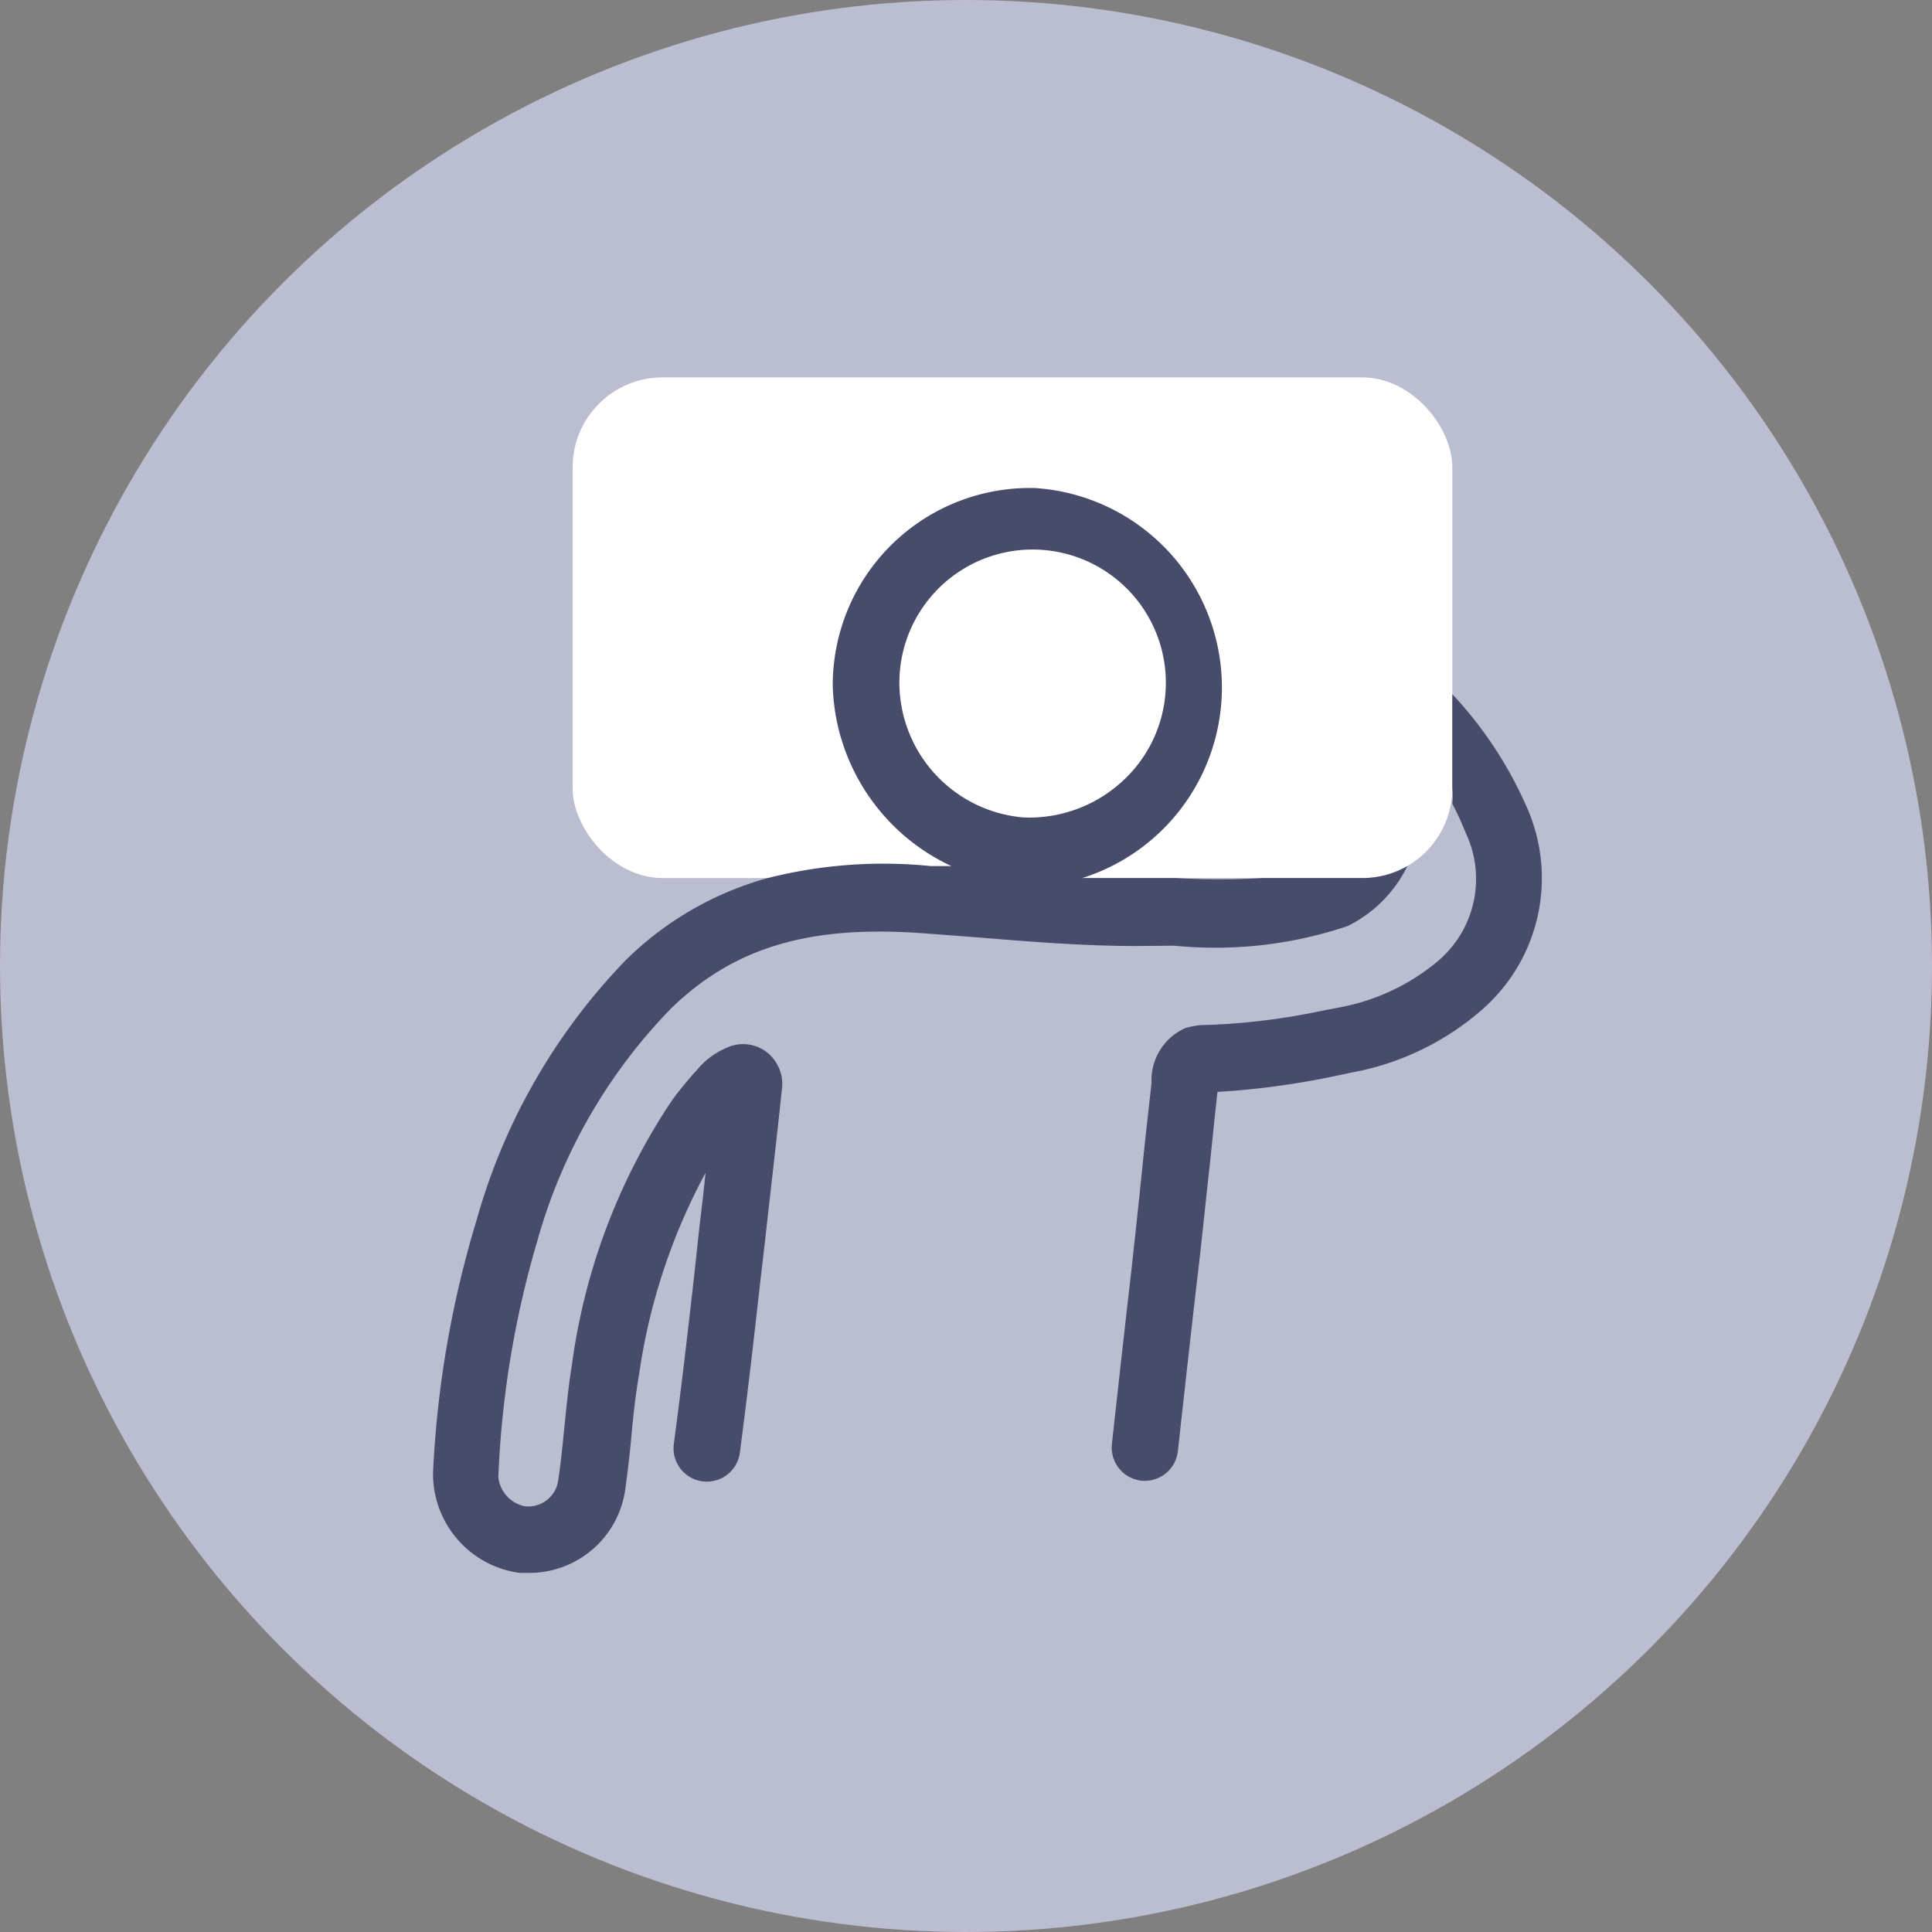
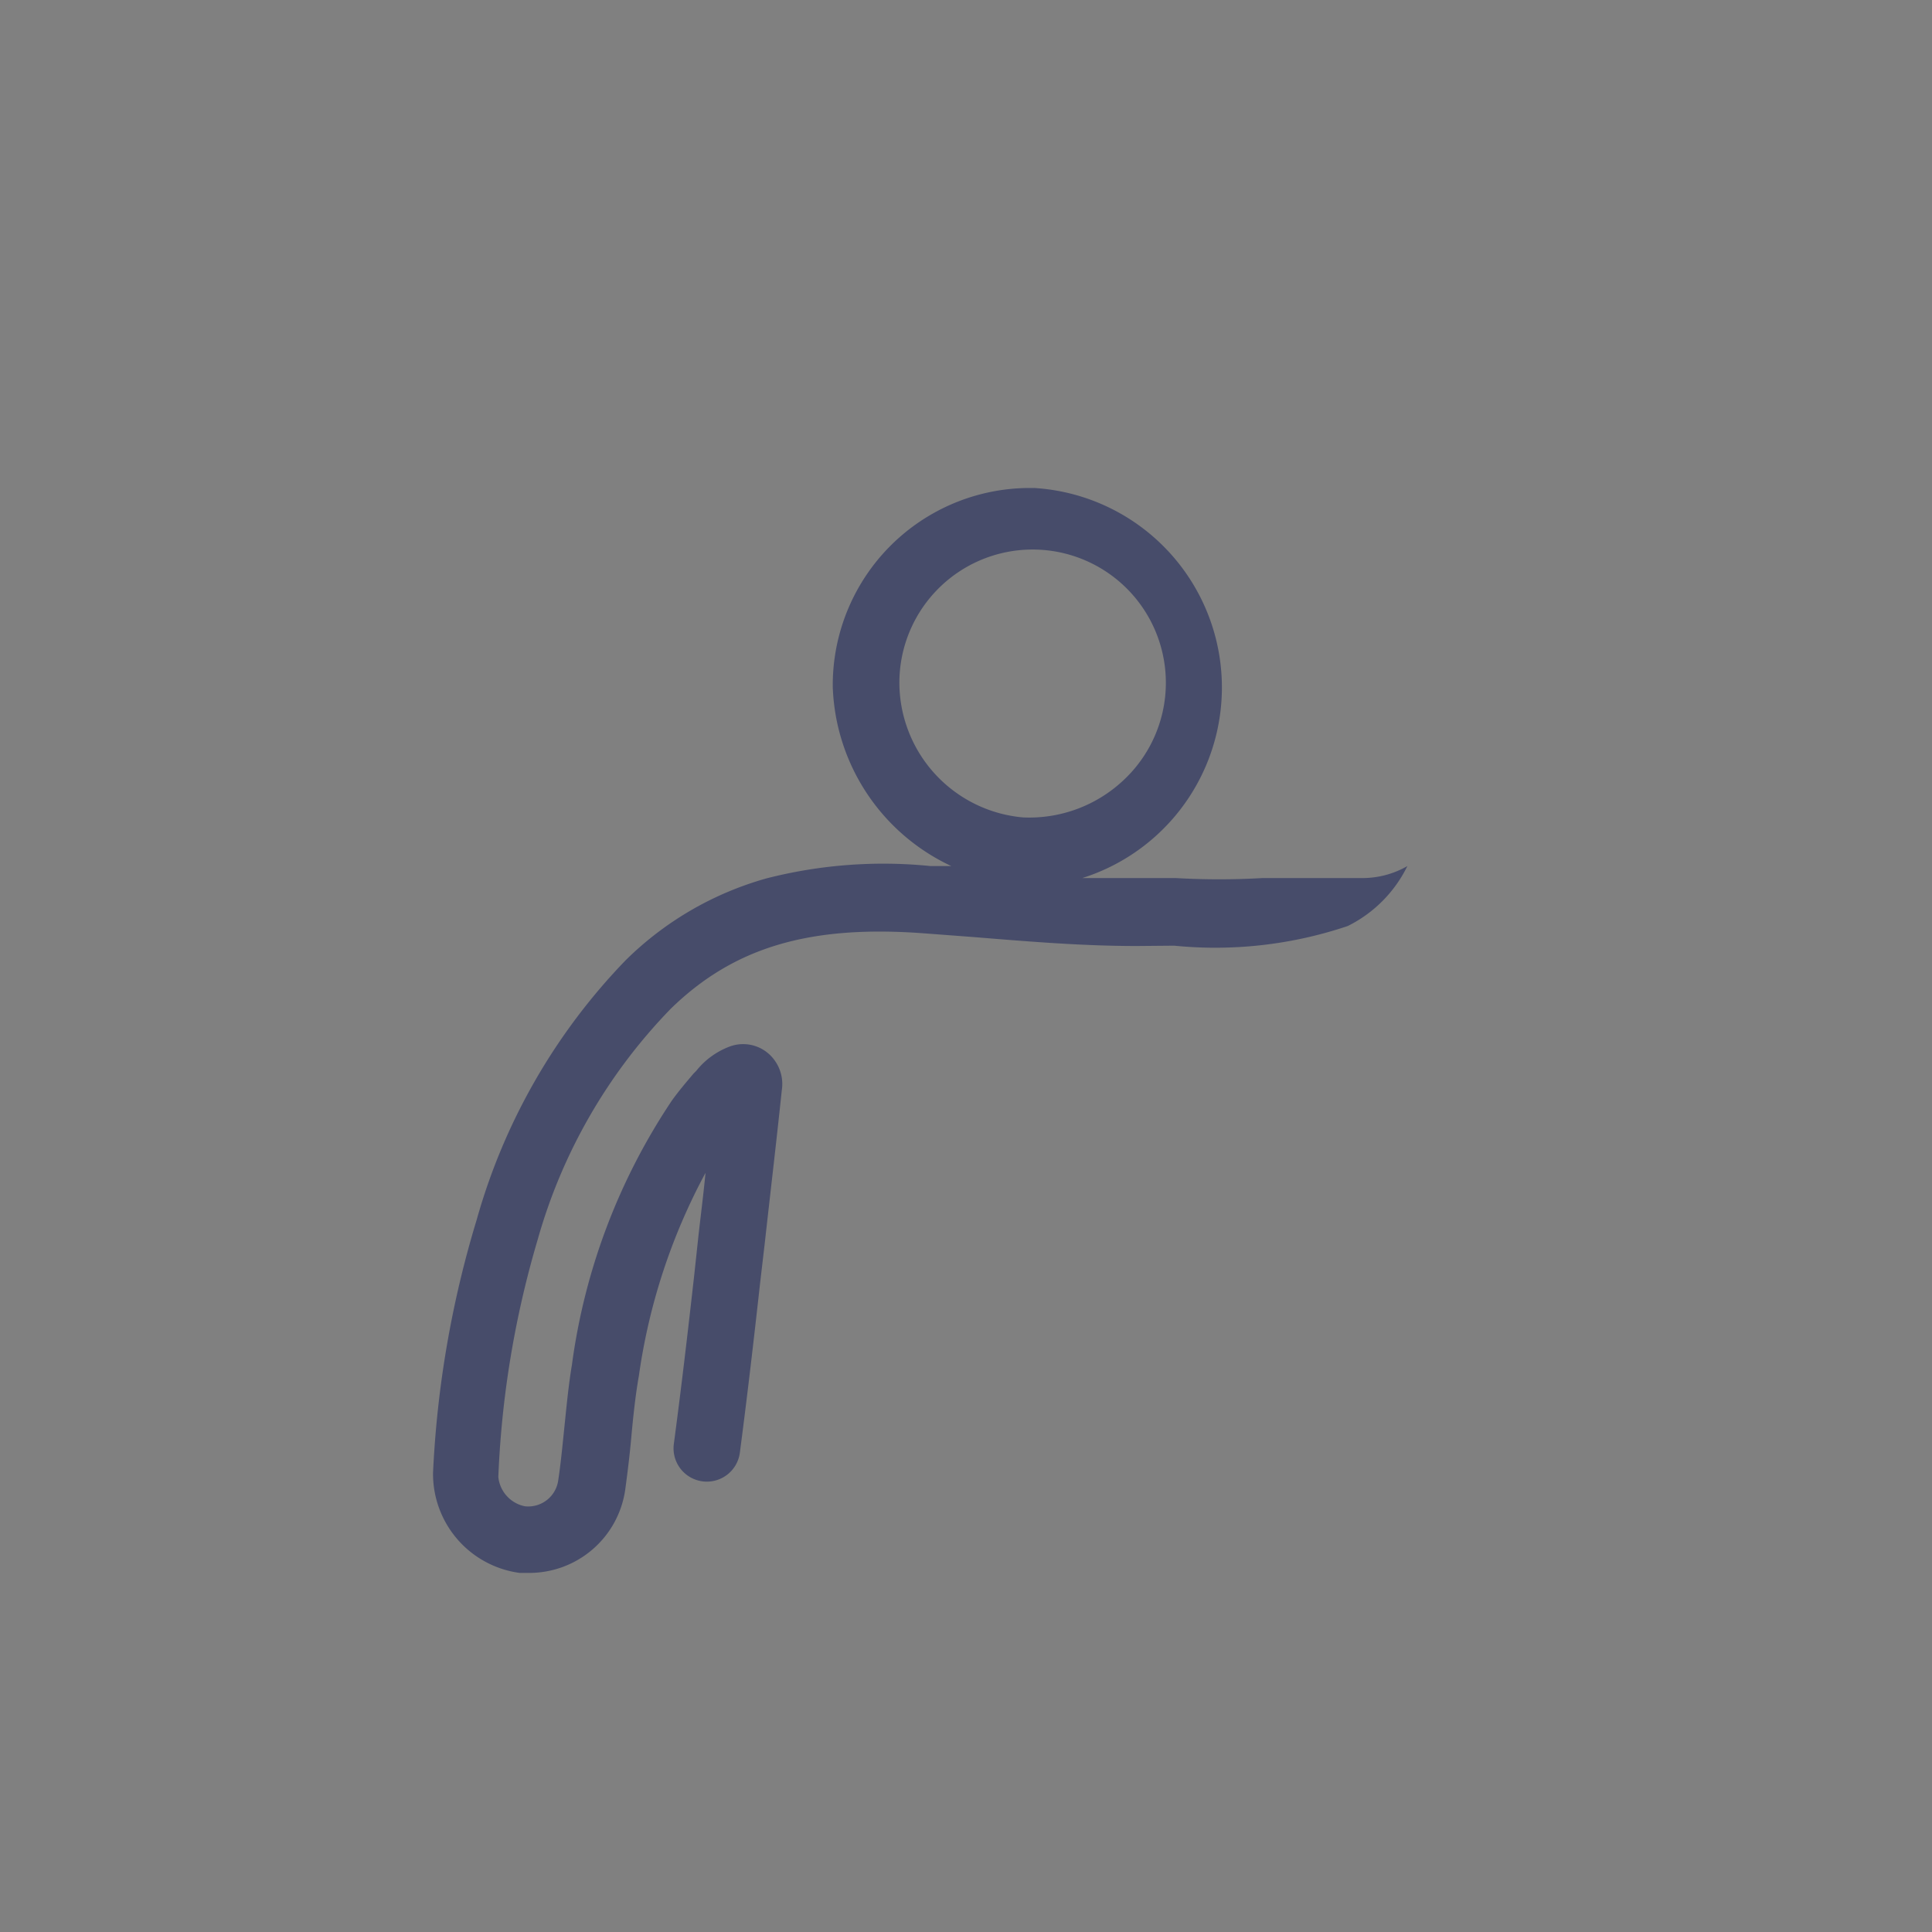
<svg xmlns="http://www.w3.org/2000/svg" id="Layer_1" data-name="Layer 1" viewBox="0 0 58 58">
  <rect x="0" y="0" width="58" height="58" fill="#808080" stroke="none" />
  <defs>
    <style>.cls-1{fill:#bbbed1;}.cls-2{fill:#fff;}.cls-3{fill:#474c6a;}</style>
  </defs>
  <g id="StomachSleepers">
-     <circle class="cls-1" cx="29" cy="29" r="29" />
    <g id="Stomach_Sleeper" data-name="Stomach Sleeper">
-       <rect id="Pillow" class="cls-2" x="17.19" y="11.33" width="26.41" height="15.03" rx="2.7" />
      <g id="Person">
        <path class="cls-3" d="M35.25,28.39a12.45,12.45,0,0,0,5.21-.59A3.94,3.94,0,0,0,42.25,26a2.7,2.7,0,0,1-1.35.36h-3a22.58,22.58,0,0,1-2.6,0l-1.14,0h-.59c-.36,0-.72,0-1.08,0a6,6,0,0,0-1.44-11.71H31a5.92,5.92,0,0,0-6,5.88v.09A6.17,6.17,0,0,0,28.56,26L27.94,26a14.14,14.14,0,0,0-4.93.37,9.76,9.76,0,0,0-4.23,2.46,18.33,18.33,0,0,0-4.47,7.79A31,31,0,0,0,13,44.22a3,3,0,0,0,2.6,3h.29a2.91,2.91,0,0,0,2.88-2.5c.07-.52.13-1,.18-1.55s.12-1.25.23-1.87a18.17,18.17,0,0,1,2-6.09c-.06.63-.14,1.25-.21,1.87l-.13,1.21c-.2,1.78-.38,3.32-.61,5.05a1,1,0,0,0,.85,1.13h0a1,1,0,0,0,1.13-.85c.23-1.76.41-3.31.61-5.11l.14-1.2c.17-1.53.35-3.05.51-4.58a1.21,1.21,0,0,0-.21-.89,1.16,1.16,0,0,0-1.36-.42,2.33,2.33,0,0,0-1,.73l-.08.08c-.22.26-.45.53-.65.81a18.71,18.71,0,0,0-3,7.93c-.11.66-.17,1.33-.24,2-.05.49-.1,1-.17,1.46a.91.91,0,0,1-1,.79,1,1,0,0,1-.8-.88,29.18,29.18,0,0,1,1.18-7.12,16.28,16.28,0,0,1,4-6.94c1.89-1.84,4.16-2.52,7.61-2.26l1.46.11c1.6.13,3.26.27,4.91.27ZM27,20.53a4,4,0,1,1,6.72,2.9,4.13,4.13,0,0,1-3,1.11A4.07,4.07,0,0,1,27,20.53Z" />
-         <path class="cls-3" d="M45.83,24.22a12,12,0,0,0-2.23-3.38v2.82a2.42,2.42,0,0,1,0,.47A8.79,8.79,0,0,1,44,25a3.23,3.23,0,0,1-.83,3.85,6.41,6.41,0,0,1-2.94,1.39l-.57.11a20,20,0,0,1-3.42.42,2.08,2.08,0,0,0-.67.1,1.71,1.71,0,0,0-1,1.64c-.1.89-.2,1.78-.29,2.67s-.21,2-.32,3c-.2,1.73-.39,3.45-.58,5.17a1,1,0,0,0,.88,1.1h0a1,1,0,0,0,1.1-.88c.19-1.72.38-3.44.58-5.16.12-1,.22-2,.33-3s.18-1.75.28-2.63A24,24,0,0,0,40,32.32l.62-.13a8.18,8.18,0,0,0,3.85-1.86A5.24,5.24,0,0,0,45.83,24.22Z" />
      </g>
    </g>
  </g>
</svg>